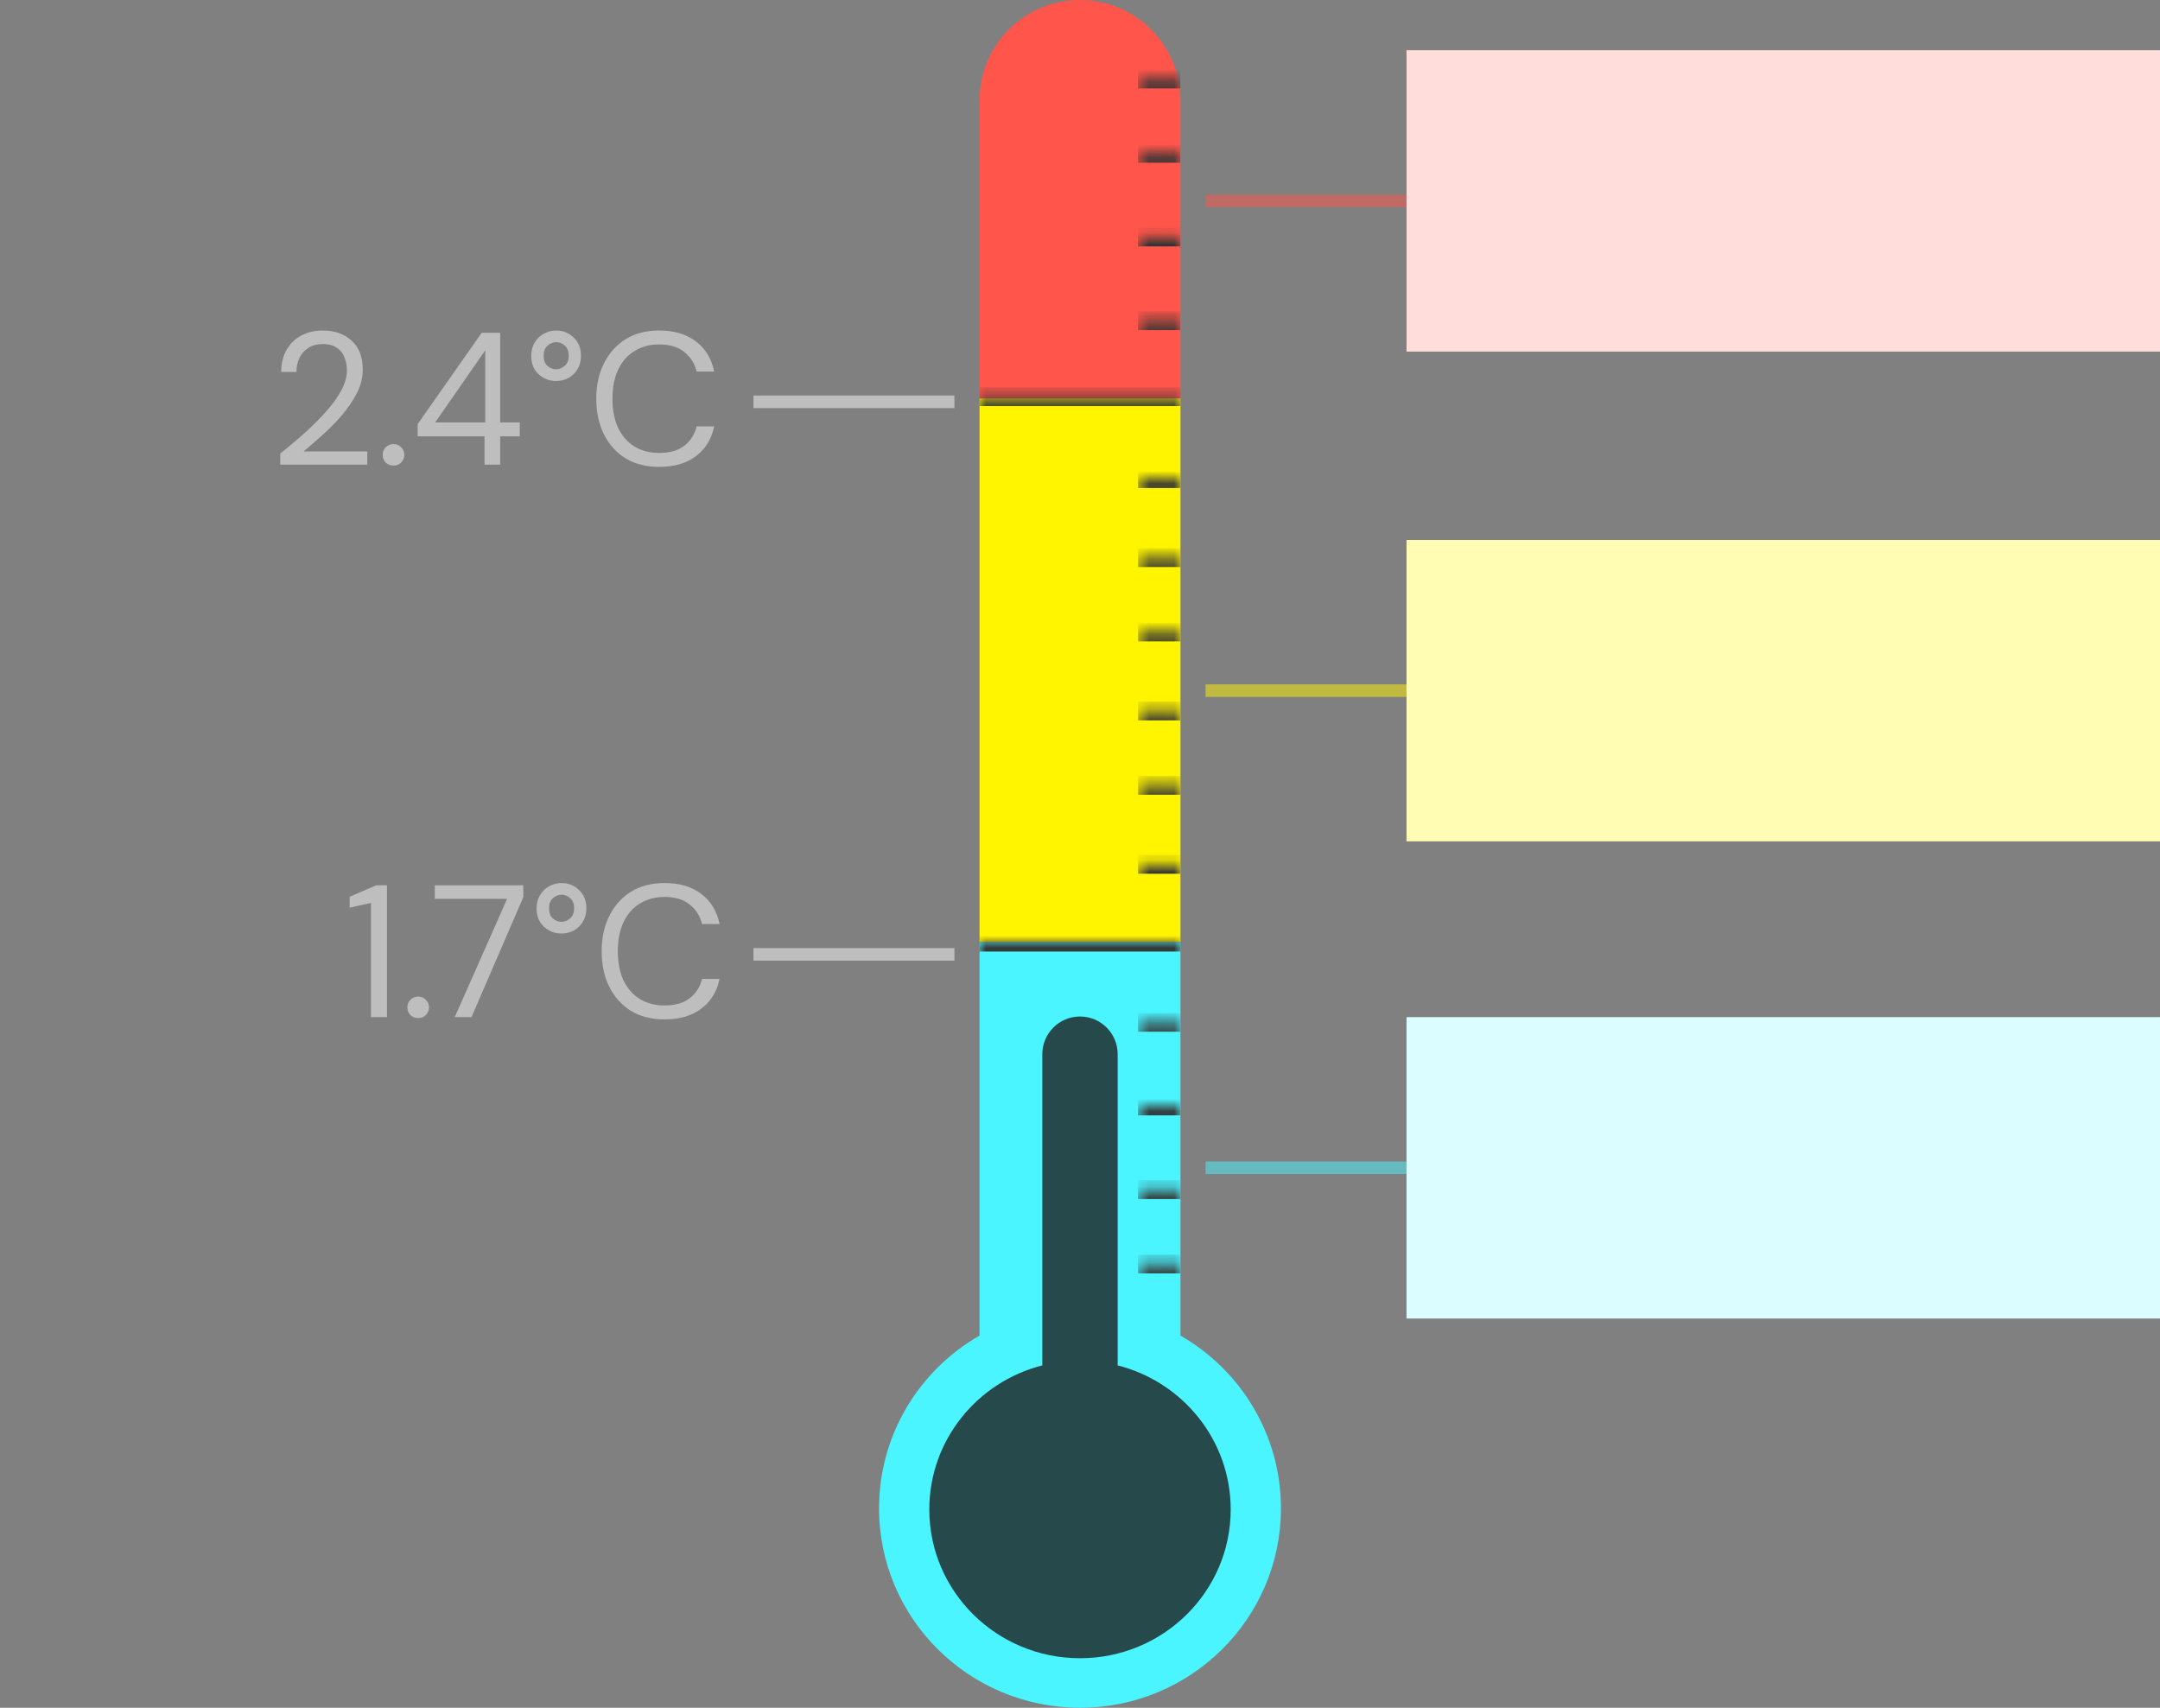
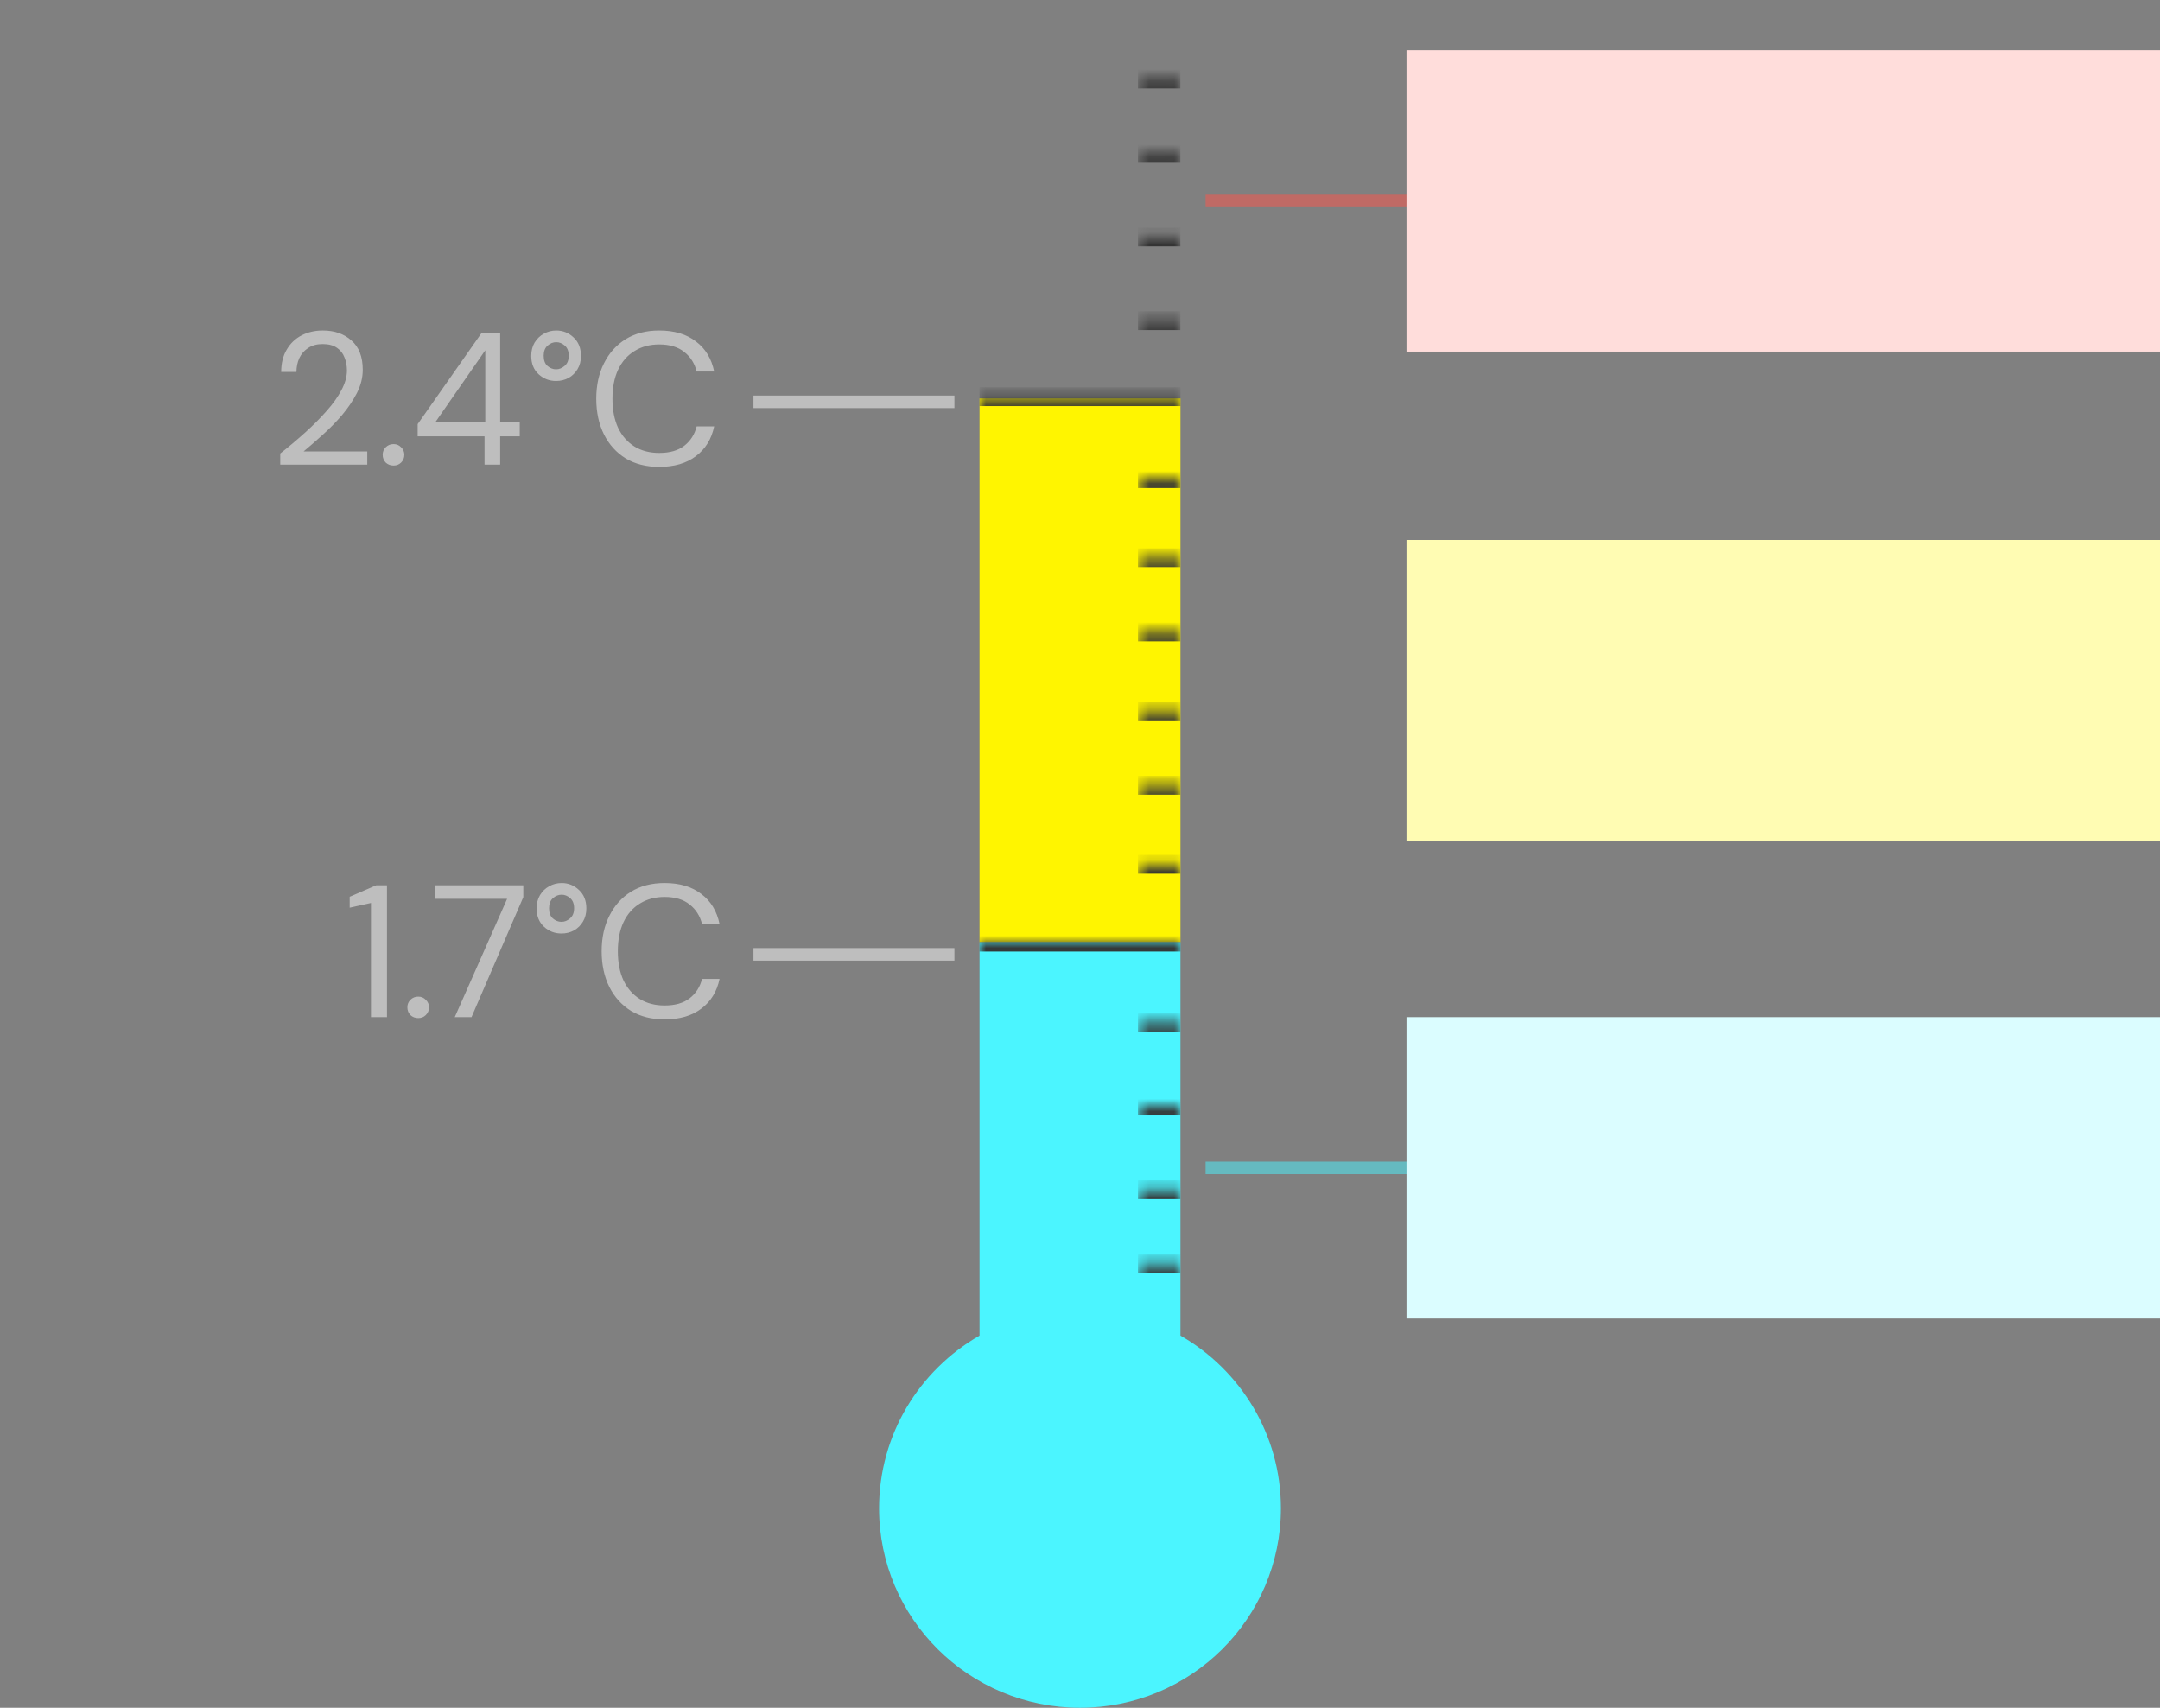
<svg xmlns="http://www.w3.org/2000/svg" width="172" height="136" viewBox="0 0 172 136" fill="none">
  <rect x="0" y="0" width="172" height="136" fill="#808080" stroke="none" />
  <defs id="defs45" />
  <path opacity="0.5" d="M29.54 81V71.91L27.845 72.285V71.415L29.96 70.5H30.815V81H29.54ZM33.308 81.075C33.058 81.075 32.848 80.995 32.678 80.835C32.518 80.665 32.438 80.46 32.438 80.22C32.438 79.98 32.518 79.78 32.678 79.62C32.848 79.45 33.058 79.365 33.308 79.365C33.548 79.365 33.748 79.45 33.908 79.62C34.078 79.78 34.163 79.98 34.163 80.22C34.163 80.46 34.078 80.665 33.908 80.835C33.748 80.995 33.548 81.075 33.308 81.075ZM36.211 81L40.381 71.58H34.621V70.5H41.671V71.445L37.546 81H36.211ZM44.711 74.34C44.171 74.34 43.706 74.16 43.316 73.8C42.926 73.44 42.731 72.955 42.731 72.345C42.731 71.935 42.821 71.58 43.001 71.28C43.191 70.97 43.436 70.735 43.736 70.575C44.036 70.405 44.366 70.32 44.726 70.32C45.256 70.32 45.716 70.505 46.106 70.875C46.496 71.235 46.691 71.725 46.691 72.345C46.691 72.745 46.601 73.095 46.421 73.395C46.241 73.695 46.001 73.93 45.701 74.1C45.401 74.26 45.071 74.34 44.711 74.34ZM44.711 73.41C44.951 73.41 45.176 73.32 45.386 73.14C45.606 72.96 45.716 72.69 45.716 72.33C45.716 71.97 45.611 71.7 45.401 71.52C45.191 71.34 44.966 71.25 44.726 71.25C44.476 71.25 44.246 71.34 44.036 71.52C43.826 71.7 43.721 71.97 43.721 72.33C43.721 72.69 43.821 72.96 44.021 73.14C44.231 73.32 44.461 73.41 44.711 73.41ZM52.919 81.18C51.889 81.18 50.999 80.955 50.249 80.505C49.509 80.045 48.934 79.41 48.524 78.6C48.114 77.78 47.909 76.83 47.909 75.75C47.909 74.68 48.114 73.74 48.524 72.93C48.934 72.11 49.509 71.47 50.249 71.01C50.999 70.55 51.889 70.32 52.919 70.32C54.119 70.32 55.094 70.61 55.844 71.19C56.604 71.76 57.089 72.56 57.299 73.59H55.904C55.744 72.94 55.414 72.42 54.914 72.03C54.424 71.63 53.759 71.43 52.919 71.43C52.169 71.43 51.514 71.605 50.954 71.955C50.394 72.295 49.959 72.79 49.649 73.44C49.349 74.08 49.199 74.85 49.199 75.75C49.199 76.65 49.349 77.425 49.649 78.075C49.959 78.715 50.394 79.21 50.954 79.56C51.514 79.9 52.169 80.07 52.919 80.07C53.759 80.07 54.424 79.88 54.914 79.5C55.414 79.11 55.744 78.595 55.904 77.955H57.299C57.089 78.965 56.604 79.755 55.844 80.325C55.094 80.895 54.119 81.18 52.919 81.18Z" fill="#FDFDFC" />
  <path opacity="0.5" d="M76 76L60 76" stroke="#FDFDFC" />
  <path opacity="0.5" d="M22.316 37V36.115C23.026 35.555 23.696 34.99 24.326 34.42C24.966 33.84 25.531 33.27 26.021 32.71C26.521 32.15 26.911 31.6 27.191 31.06C27.481 30.52 27.626 30 27.626 29.5C27.626 29.13 27.561 28.785 27.431 28.465C27.311 28.145 27.111 27.89 26.831 27.7C26.551 27.5 26.171 27.4 25.691 27.4C25.231 27.4 24.846 27.505 24.536 27.715C24.226 27.915 23.991 28.185 23.831 28.525C23.681 28.865 23.606 29.23 23.606 29.62H22.391C22.391 28.93 22.536 28.34 22.826 27.85C23.116 27.35 23.511 26.97 24.011 26.71C24.511 26.45 25.076 26.32 25.706 26.32C26.636 26.32 27.396 26.585 27.986 27.115C28.586 27.635 28.886 28.415 28.886 29.455C28.886 30.075 28.731 30.69 28.421 31.3C28.111 31.9 27.716 32.485 27.236 33.055C26.756 33.615 26.241 34.14 25.691 34.63C25.151 35.12 24.646 35.56 24.176 35.95H29.246V37H22.316ZM31.342 37.075C31.092 37.075 30.882 36.995 30.712 36.835C30.552 36.665 30.472 36.46 30.472 36.22C30.472 35.98 30.552 35.78 30.712 35.62C30.882 35.45 31.092 35.365 31.342 35.365C31.582 35.365 31.782 35.45 31.942 35.62C32.112 35.78 32.197 35.98 32.197 36.22C32.197 36.46 32.112 36.665 31.942 36.835C31.782 36.995 31.582 37.075 31.342 37.075ZM38.583 37V34.75H33.258V33.775L38.358 26.5H39.828V33.64H41.388V34.75H39.828V37H38.583ZM34.653 33.64H38.643V27.895L34.653 33.64ZM44.282 30.34C43.742 30.34 43.277 30.16 42.887 29.8C42.497 29.44 42.302 28.955 42.302 28.345C42.302 27.935 42.392 27.58 42.572 27.28C42.762 26.97 43.007 26.735 43.307 26.575C43.607 26.405 43.937 26.32 44.297 26.32C44.827 26.32 45.287 26.505 45.677 26.875C46.067 27.235 46.262 27.725 46.262 28.345C46.262 28.745 46.172 29.095 45.992 29.395C45.812 29.695 45.572 29.93 45.272 30.1C44.972 30.26 44.642 30.34 44.282 30.34ZM44.282 29.41C44.522 29.41 44.747 29.32 44.957 29.14C45.177 28.96 45.287 28.69 45.287 28.33C45.287 27.97 45.182 27.7 44.972 27.52C44.762 27.34 44.537 27.25 44.297 27.25C44.047 27.25 43.817 27.34 43.607 27.52C43.397 27.7 43.292 27.97 43.292 28.33C43.292 28.69 43.392 28.96 43.592 29.14C43.802 29.32 44.032 29.41 44.282 29.41ZM52.49 37.18C51.461 37.18 50.571 36.955 49.821 36.505C49.081 36.045 48.505 35.41 48.096 34.6C47.685 33.78 47.48 32.83 47.48 31.75C47.48 30.68 47.685 29.74 48.096 28.93C48.505 28.11 49.081 27.47 49.821 27.01C50.571 26.55 51.461 26.32 52.49 26.32C53.691 26.32 54.666 26.61 55.416 27.19C56.175 27.76 56.66 28.56 56.87 29.59H55.475C55.316 28.94 54.986 28.42 54.486 28.03C53.995 27.63 53.331 27.43 52.49 27.43C51.74 27.43 51.086 27.605 50.526 27.955C49.965 28.295 49.531 28.79 49.221 29.44C48.92 30.08 48.77 30.85 48.77 31.75C48.77 32.65 48.92 33.425 49.221 34.075C49.531 34.715 49.965 35.21 50.526 35.56C51.086 35.9 51.74 36.07 52.49 36.07C53.331 36.07 53.995 35.88 54.486 35.5C54.986 35.11 55.316 34.595 55.475 33.955H56.87C56.66 34.965 56.175 35.755 55.416 36.325C54.666 36.895 53.691 37.18 52.49 37.18Z" fill="#FDFDFC" />
  <path opacity="0.5" d="M76 32H60" stroke="#FDFDFC" />
-   <path opacity="0.5" d="M115 55L96 55" stroke="#FFF500" />
  <path opacity="0.5" d="M115 16L96 16" stroke="#FF554A" id="path6" />
  <path opacity="0.5" d="M115 93L96 93" stroke="#4BF5FF" id="path7" />
-   <path d="M78 31.825L78 8C78 3.582 81.582 -7.05955e-05 86 -7.06246e-05C90.418 -7.06538e-05 94 3.582 94 8L94 31.825L78 31.825Z" fill="#FF554A" id="path8" />
  <rect x="78" y="75.026" width="43.297" height="16" transform="rotate(-90 78 75.026)" fill="#FFF500" id="rect8" />
  <path fill-rule="evenodd" clip-rule="evenodd" d="M94 106.36C98.782 109.106 102 114.238 102 120.117C102 128.888 94.837 135.998 86 135.998C77.163 135.998 70 128.888 70 120.117C70 114.238 73.218 109.106 78 106.36L78 75.027H94L94 106.36Z" fill="#4BF5FF" id="path9" />
  <mask id="path-11-inside-1_2126_1153" fill="white">
    <path d="M93.992 106.946L93.992 100.655L90.618 100.655L90.618 106.946L93.992 106.946Z" id="path10" />
  </mask>
  <path d="M93.992 101.405L90.618 101.405L90.618 99.906L93.992 99.906L93.992 101.405Z" fill="#343434" mask="url(#path-11-inside-1_2126_1153)" id="path11" />
  <mask id="path-13-inside-2_2126_1153" fill="white">
    <path d="M93.992 75.122L93.992 68.831L90.618 68.831L90.618 75.122L93.992 75.122Z" id="path12" />
  </mask>
  <path d="M93.992 69.581L90.618 69.581L90.618 68.081L93.992 68.081L93.992 69.581Z" fill="#343434" mask="url(#path-13-inside-2_2126_1153)" id="path13" />
  <mask id="path-15-inside-3_2126_1153" fill="white">
    <path d="M93.992 100.655L93.992 94.734L90.618 94.734L90.618 100.655L93.992 100.655Z" id="path14" />
  </mask>
  <path d="M93.992 95.484L90.618 95.484L90.618 93.985L93.992 93.985L93.992 95.484Z" fill="#343434" mask="url(#path-15-inside-3_2126_1153)" id="path15" />
  <mask id="path-17-inside-4_2126_1153" fill="white">
    <path d="M93.992 68.829L93.992 62.538L90.618 62.538L90.618 68.829L93.992 68.829Z" id="path16" />
  </mask>
  <path d="M93.992 63.288L90.618 63.288L90.618 61.788L93.992 61.788L93.992 63.288Z" fill="#343434" mask="url(#path-17-inside-4_2126_1153)" id="path17" />
  <mask id="path-19-inside-5_2126_1153" fill="white">
    <path d="M93.992 94.733L93.992 88.072L90.618 88.072L90.618 94.733L93.992 94.733Z" id="path18" />
  </mask>
  <path d="M93.992 88.822L90.618 88.822L90.618 87.323L93.992 87.323L93.992 88.822Z" fill="#343434" mask="url(#path-19-inside-5_2126_1153)" id="path19" />
  <mask id="path-21-inside-6_2126_1153" fill="white">
    <path d="M93.992 62.538L93.992 56.617L90.618 56.617L90.618 62.538L93.992 62.538Z" id="path20" />
  </mask>
  <path d="M93.992 57.367L90.618 57.367L90.618 55.867L93.992 55.867L93.992 57.367Z" fill="#343434" mask="url(#path-21-inside-6_2126_1153)" id="path21" />
  <mask id="path-23-inside-7_2126_1153" fill="white">
    <path d="M93.992 31.825L93.992 25.534L90.618 25.534L90.618 31.825L93.992 31.825Z" id="path22" />
  </mask>
  <path d="M93.992 26.284L90.618 26.284L90.618 24.784L93.992 24.785L93.992 26.284Z" fill="#343434" mask="url(#path-23-inside-7_2126_1153)" id="path23" />
  <mask id="path-25-inside-8_2126_1153" fill="white">
    <path d="M93.992 88.073L93.992 81.412L90.618 81.412L90.618 88.073L93.992 88.073Z" id="path24" />
  </mask>
  <path d="M93.992 82.162L90.618 82.162L90.618 80.662L93.992 80.662L93.992 82.162Z" fill="#343434" mask="url(#path-25-inside-8_2126_1153)" id="path25" />
  <mask id="path-27-inside-9_2126_1153" fill="white">
    <path d="M93.992 56.616L93.992 50.325L90.618 50.325L90.618 56.616L93.992 56.616Z" id="path26" />
  </mask>
  <path d="M93.992 51.075L90.618 51.075L90.618 49.575L93.992 49.575L93.992 51.075Z" fill="#343434" mask="url(#path-27-inside-9_2126_1153)" id="path27" />
  <mask id="path-29-inside-10_2126_1153" fill="white">
    <path d="M93.992 25.532L93.992 18.871L90.618 18.871L90.618 25.532L93.992 25.532Z" id="path28" />
  </mask>
  <path d="M93.992 19.621L90.618 19.621L90.618 18.121L93.992 18.121L93.992 19.621Z" fill="#343434" mask="url(#path-29-inside-10_2126_1153)" id="path29" />
  <mask id="path-31-inside-11_2126_1153" fill="white">
    <path d="M93.992 44.405L93.992 38.114L90.618 38.114L90.618 44.405L93.992 44.405Z" id="path30" />
  </mask>
  <path d="M93.992 38.864L90.618 38.864L90.618 37.364L93.992 37.364L93.992 38.864Z" fill="#343434" mask="url(#path-31-inside-11_2126_1153)" id="path31" />
  <mask id="path-33-inside-12_2126_1153" fill="white">
    <path d="M93.992 12.212L93.992 6.291L90.618 6.291L90.618 12.212L93.992 12.212Z" id="path32" />
  </mask>
  <path d="M93.992 7.041L90.618 7.041L90.618 5.541L93.992 5.541L93.992 7.041Z" fill="#343434" mask="url(#path-33-inside-12_2126_1153)" id="path33" />
  <mask id="path-35-inside-13_2126_1153" fill="white">
    <path d="M94 80.95L94 75.027L78 75.027L78 80.95L94 80.95Z" id="path34" />
  </mask>
  <path d="M94 75.777L78 75.777L78 74.277L94 74.277L94 75.777Z" fill="#343434" mask="url(#path-35-inside-13_2126_1153)" id="path35" />
  <mask id="path-37-inside-14_2126_1153" fill="white">
    <path d="M93.992 50.327L93.992 44.406L90.618 44.406L90.618 50.327L93.992 50.327Z" id="path36" />
  </mask>
  <path d="M93.992 45.156L90.618 45.156L90.618 43.657L93.992 43.657L93.992 45.156Z" fill="#343434" mask="url(#path-37-inside-14_2126_1153)" id="path37" />
  <mask id="path-39-inside-15_2126_1153" fill="white">
    <path d="M93.992 18.87L93.992 12.209L90.618 12.209L90.618 18.87L93.992 18.87Z" id="path38" />
  </mask>
  <path d="M93.992 12.959L90.618 12.959L90.618 11.459L93.992 11.459L93.992 12.959Z" fill="#343434" mask="url(#path-39-inside-15_2126_1153)" id="path39" />
  <mask id="path-41-inside-16_2126_1153" fill="white">
    <path d="M94 38.499L94 31.588L78 31.588L78 38.499L94 38.499Z" id="path40" />
  </mask>
-   <path d="M94 32.338L78 32.338L78 30.839L94 30.839L94 32.338Z" fill="#343434" mask="url(#path-41-inside-16_2126_1153)" id="path41" />
-   <path opacity="0.8" fill-rule="evenodd" clip-rule="evenodd" d="M86 80.95C84.343 80.95 83 82.293 83 83.95V108.734C77.824 110.049 74 114.687 74 120.207C74 126.75 79.373 132.054 86 132.054C92.627 132.054 98 126.75 98 120.207C98 114.687 94.176 110.049 89 108.734V83.95C89 82.293 87.657 80.95 86 80.95Z" fill="#1D1F20" id="path42" />
+   <path d="M94 32.338L78 32.338L78 30.839L94 30.839L94 32.338" fill="#343434" mask="url(#path-41-inside-16_2126_1153)" id="path41" />
  <rect width="60" height="24" transform="translate(112 4)" fill="#FFDDDB" id="rect42" />
  <rect width="60" height="24" transform="translate(112 43)" fill="#FFFCB3" id="rect43" />
  <rect width="60" height="24" transform="translate(112 81)" fill="#DBFDFF" id="rect44" />
</svg>